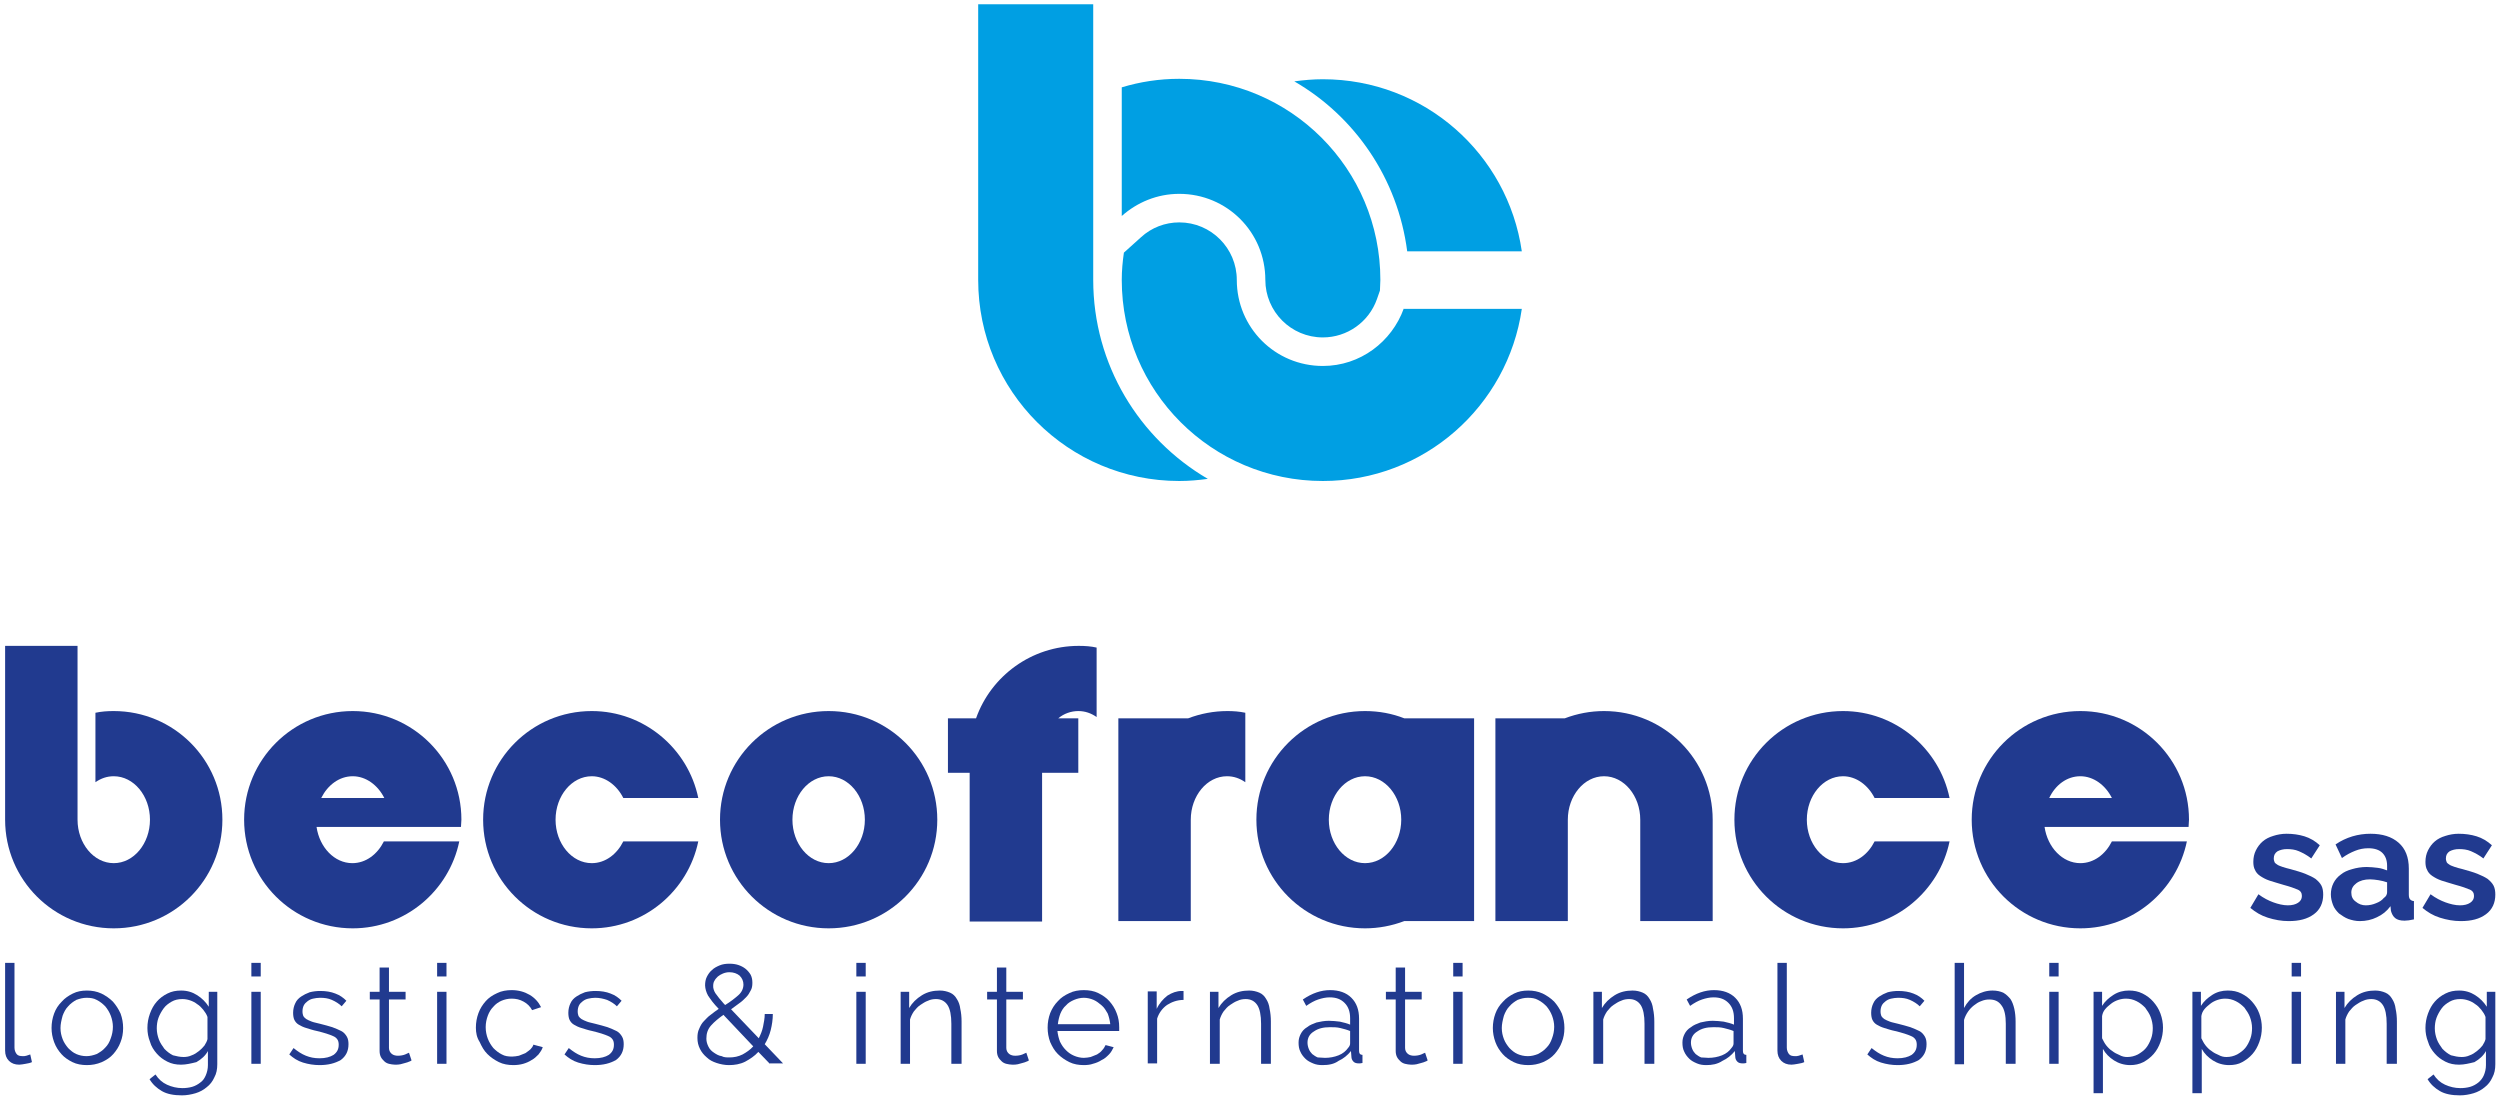
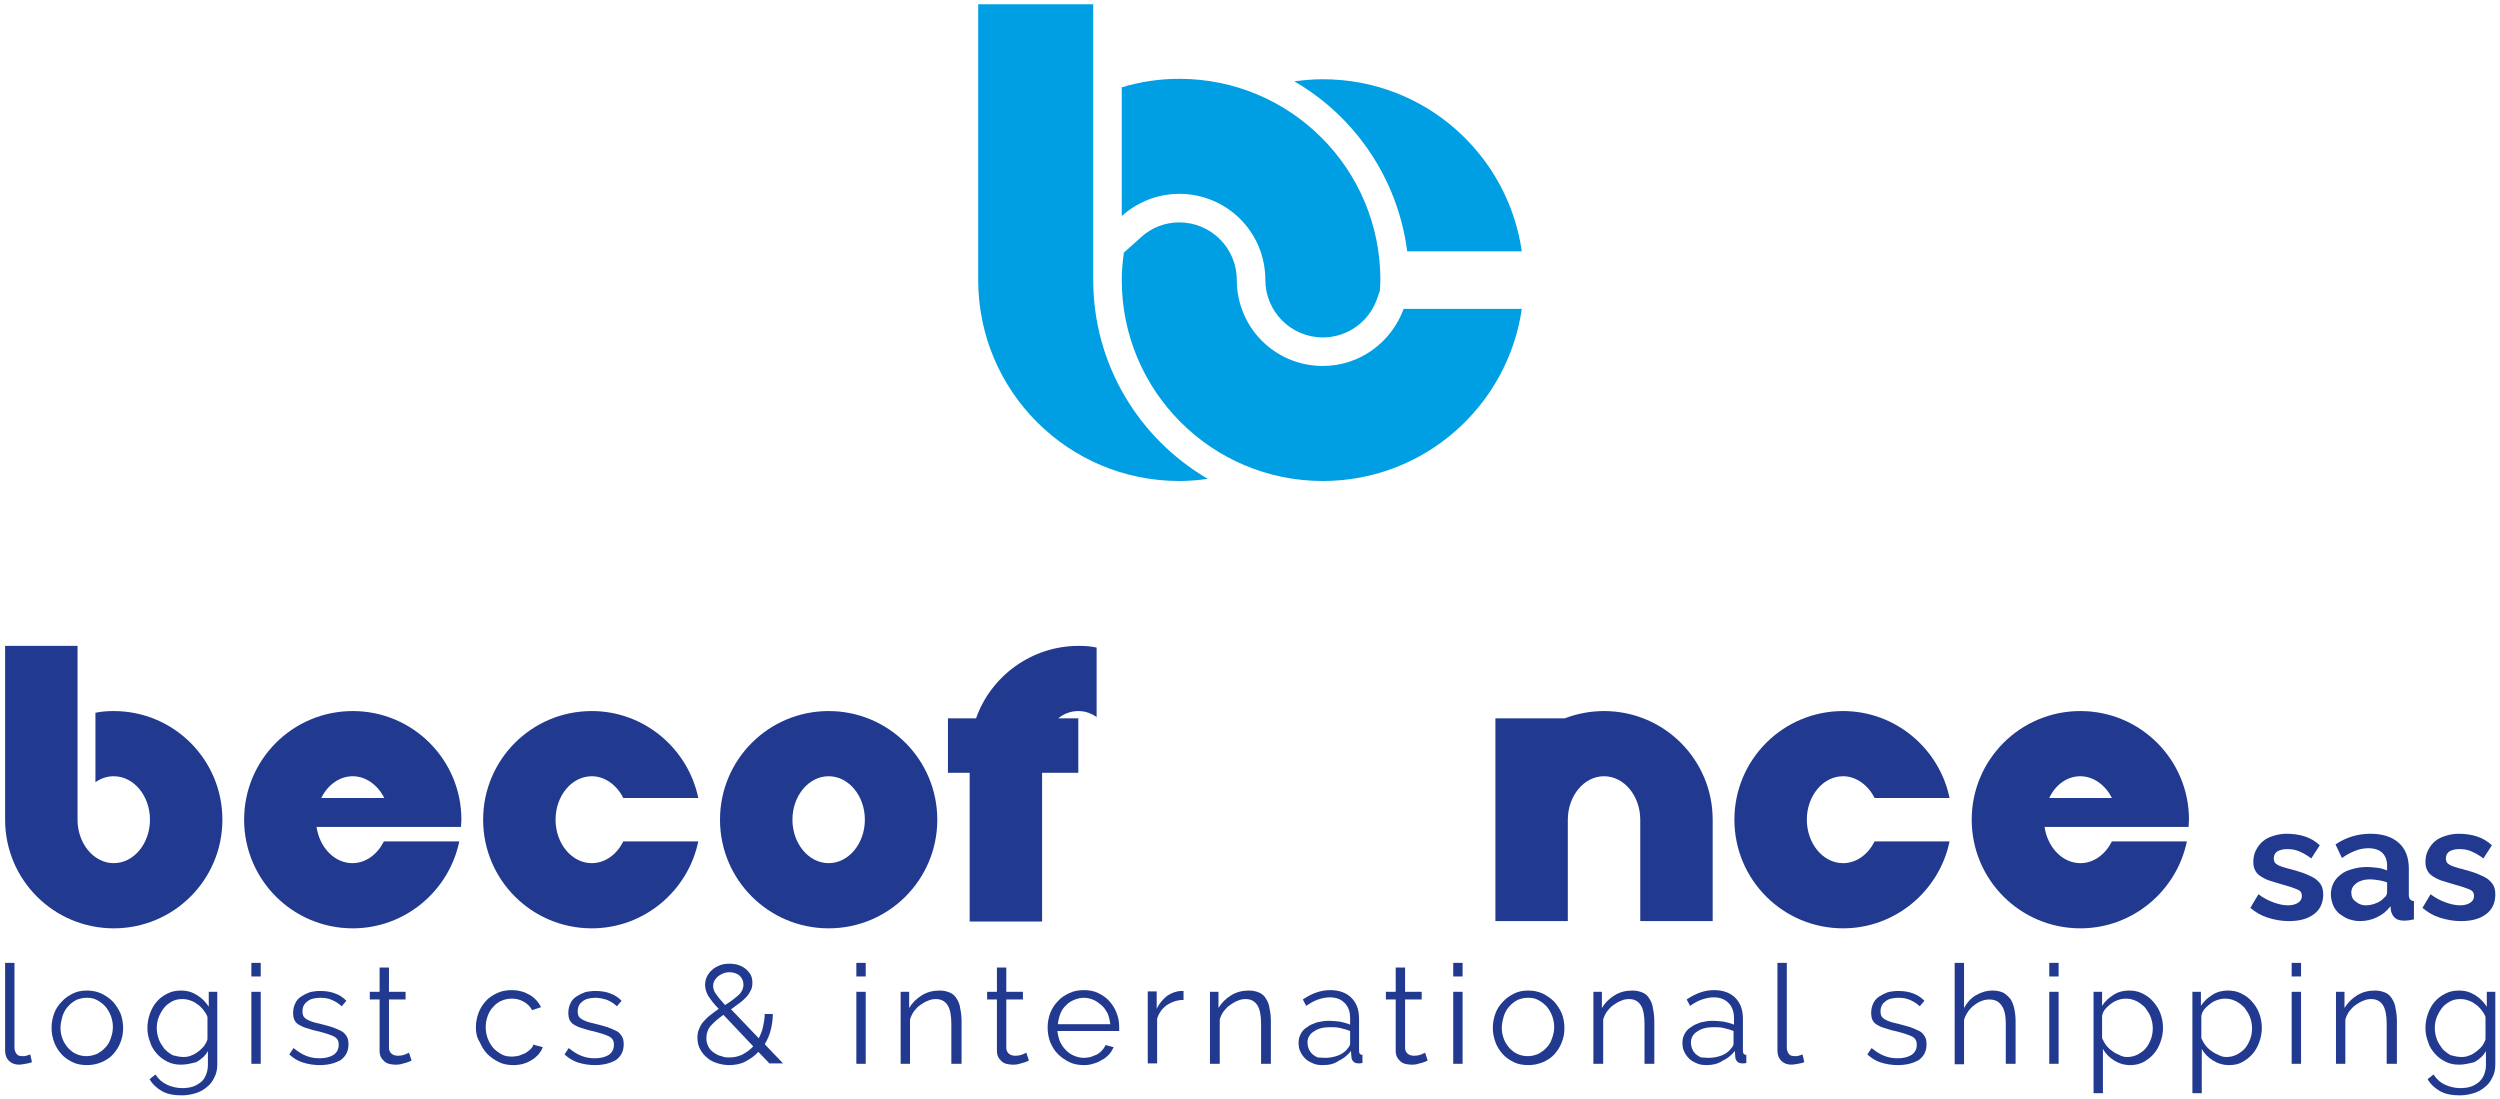
<svg xmlns="http://www.w3.org/2000/svg" version="1.1" id="Livello_1" x="0px" y="0px" viewBox="0 0 586.8 258" style="enable-background:new 0 0 586.8 258;" xml:space="preserve">
  <style type="text/css">
	.st0{fill:#213A8F;}
	.st1{fill:#009FE3;}
</style>
  <g>
    <g>
      <g>
        <path class="st0" d="M513.7,194.1c0-0.6,0.1-1.1,0.1-1.7c0-14.1-11.4-25.5-25.5-25.5s-25.5,11.4-25.5,25.5     c0,14.1,11.4,25.5,25.5,25.5c12.3,0,22.6-8.8,25-20.4h-17.6c-1.5,3-4.2,5.1-7.4,5.1c-4.2,0-7.7-3.7-8.4-8.5H513.7z M488.3,182.2     c3.1,0,5.9,2.1,7.4,5.1h-14.7C482.4,184.3,485.1,182.2,488.3,182.2z" />
        <path class="st0" d="M194.5,166.9c-14.1,0-25.5,11.4-25.5,25.5c0,14.1,11.4,25.5,25.5,25.5c14.1,0,25.5-11.4,25.5-25.5     C220,178.3,208.6,166.9,194.5,166.9z M194.5,202.6c-4.7,0-8.5-4.6-8.5-10.2c0-5.6,3.8-10.2,8.5-10.2c4.7,0,8.5,4.6,8.5,10.2     C203,198,199.2,202.6,194.5,202.6z" />
        <path class="st0" d="M146.3,197.5c-1.5,3-4.2,5.1-7.4,5.1c-4.7,0-8.5-4.6-8.5-10.2s3.8-10.2,8.5-10.2c3.1,0,5.9,2.1,7.4,5.1h17.6     c-2.4-11.6-12.7-20.4-25-20.4c-14.1,0-25.5,11.4-25.5,25.5c0,14.1,11.4,25.5,25.5,25.5c12.3,0,22.6-8.8,25-20.4H146.3z" />
        <path class="st0" d="M440,197.5c-1.5,3-4.2,5.1-7.4,5.1c-4.7,0-8.5-4.6-8.5-10.2s3.8-10.2,8.5-10.2c3.1,0,5.9,2.1,7.4,5.1h17.6     c-2.4-11.6-12.7-20.4-25-20.4c-14.1,0-25.5,11.4-25.5,25.5c0,14.1,11.4,25.5,25.5,25.5c12.3,0,22.6-8.8,25-20.4H440z" />
        <path class="st0" d="M26.7,166.9c-1.5,0-2.9,0.1-4.3,0.4v16.3c1.3-0.9,2.7-1.4,4.3-1.4c4.7,0,8.5,4.6,8.5,10.2     s-3.8,10.2-8.5,10.2c-4.7,0-8.5-4.6-8.5-10.2v-24v-16.8h-17v40.8c0,14.1,11.4,25.5,25.5,25.5c14.1,0,25.5-11.4,25.5-25.5     C52.2,178.3,40.8,166.9,26.7,166.9z" />
        <path class="st0" d="M108.2,194.1c0-0.6,0.1-1.1,0.1-1.7c0-14.1-11.4-25.5-25.5-25.5s-25.5,11.4-25.5,25.5     c0,14.1,11.4,25.5,25.5,25.5c12.3,0,22.6-8.8,25-20.4H90.1c-1.5,3-4.2,5.1-7.4,5.1c-4.2,0-7.7-3.7-8.4-8.5H108.2z M82.8,182.2     c3.1,0,5.9,2.1,7.4,5.1H75.4C76.9,184.3,79.6,182.2,82.8,182.2z" />
        <path class="st0" d="M253.2,151.6c-11.1,0-20.6,7.1-24.1,17h-6.6v12.8h5.1v34.9h17v-34.9h8.5v-12.8h-4.7c1.3-1.1,3-1.7,4.7-1.7     c1.6,0,3,0.5,4.3,1.4V152C256.1,151.7,254.7,151.6,253.2,151.6z" />
-         <path class="st0" d="M288.1,166.9c-3.2,0-6.3,0.6-9.2,1.7h-16.4v47.6h17l0,0v-23.8c0-5.6,3.8-10.2,8.5-10.2c1.6,0,3,0.5,4.3,1.4     v-16.3C290.9,167,289.5,166.9,288.1,166.9z" />
-         <path class="st0" d="M329.6,168.6c-2.8-1.1-5.9-1.7-9.2-1.7c-14.1,0-25.5,11.4-25.5,25.5c0,14.1,11.4,25.5,25.5,25.5     c3.2,0,6.3-0.6,9.2-1.7h16.4v-47.6H329.6z M320.4,202.6c-4.7,0-8.5-4.6-8.5-10.2c0-5.6,3.8-10.2,8.5-10.2c4.7,0,8.5,4.6,8.5,10.2     C328.9,198,325.1,202.6,320.4,202.6z" />
        <path class="st0" d="M376.5,166.9c-3.2,0-6.3,0.6-9.2,1.7H351v47.6h17v-23.8c0-5.6,3.8-10.2,8.5-10.2c4.7,0,8.5,4.6,8.5,10.2     v23.8h0h17v-23.8C402,178.3,390.6,166.9,376.5,166.9z" />
      </g>
    </g>
    <g>
      <path class="st0" d="M537.2,216.2c-1.7,0-3.3-0.3-4.9-0.8c-1.6-0.5-2.9-1.3-4.1-2.3l1.9-3.2c1.2,0.9,2.4,1.5,3.5,1.9    c1.1,0.4,2.3,0.7,3.4,0.7c1,0,1.8-0.2,2.4-0.6c0.6-0.4,0.9-0.9,0.9-1.6c0-0.7-0.3-1.2-1-1.5c-0.7-0.3-1.8-0.7-3.3-1.1    c-1.3-0.4-2.4-0.7-3.3-1c-0.9-0.3-1.6-0.7-2.2-1.1c-0.6-0.4-1-0.9-1.2-1.4c-0.3-0.5-0.4-1.2-0.4-1.9c0-1,0.2-1.9,0.6-2.7    c0.4-0.8,0.9-1.5,1.6-2.1c0.7-0.6,1.5-1,2.5-1.3c0.9-0.3,2-0.5,3.1-0.5c1.5,0,2.9,0.2,4.2,0.6c1.3,0.4,2.5,1.1,3.6,2.1l-2,3.1    c-1-0.8-2-1.3-2.9-1.7c-0.9-0.4-1.9-0.5-2.8-0.5c-0.9,0-1.6,0.2-2.2,0.5c-0.6,0.4-0.9,0.9-0.9,1.7c0,0.4,0.1,0.6,0.2,0.9    c0.1,0.2,0.4,0.4,0.7,0.6s0.7,0.3,1.2,0.5s1.1,0.3,1.8,0.5c1.4,0.4,2.5,0.7,3.5,1.1c1,0.4,1.8,0.8,2.4,1.2c0.6,0.5,1.1,1,1.4,1.6    c0.3,0.6,0.4,1.3,0.4,2.1c0,1.9-0.7,3.5-2.2,4.6S539.7,216.2,537.2,216.2z" />
      <path class="st0" d="M553.9,216.2c-1,0-1.8-0.2-2.7-0.5c-0.8-0.3-1.5-0.8-2.2-1.3c-0.6-0.6-1.1-1.2-1.4-2    c-0.3-0.8-0.5-1.6-0.5-2.5c0-0.9,0.2-1.8,0.6-2.6c0.4-0.8,1-1.5,1.7-2c0.7-0.6,1.6-1,2.7-1.3c1-0.3,2.2-0.5,3.4-0.5    c0.9,0,1.7,0.1,2.6,0.2s1.6,0.4,2.2,0.6v-1.1c0-1.3-0.4-2.3-1.1-3c-0.7-0.7-1.8-1.1-3.3-1.1c-1.1,0-2.1,0.2-3.1,0.6    c-1,0.4-2,0.9-3.1,1.7l-1.5-3.2c2.5-1.7,5.3-2.5,8.2-2.5c2.8,0,5,0.7,6.6,2.1s2.4,3.4,2.4,6.1v6.1c0,0.5,0.1,0.9,0.3,1.1    c0.2,0.2,0.5,0.4,0.9,0.4v4.3c-0.9,0.2-1.6,0.3-2.2,0.3c-1,0-1.7-0.2-2.2-0.6c-0.5-0.4-0.8-1-1-1.7l-0.1-1.1    c-0.9,1.2-1.9,2-3.2,2.6C556.7,215.9,555.3,216.2,553.9,216.2z M555.3,212.5c0.9,0,1.7-0.2,2.4-0.5c0.8-0.3,1.4-0.7,1.8-1.2    c0.6-0.4,0.8-0.9,0.8-1.4v-2.3c-0.6-0.2-1.3-0.4-2-0.5c-0.7-0.1-1.4-0.2-2-0.2c-1.3,0-2.4,0.3-3.2,0.9c-0.8,0.6-1.2,1.3-1.2,2.2    c0,0.9,0.3,1.6,1,2.1C553.6,212.2,554.4,212.5,555.3,212.5z" />
      <path class="st0" d="M577.6,216.2c-1.7,0-3.3-0.3-4.9-0.8c-1.6-0.5-2.9-1.3-4.1-2.3l1.9-3.2c1.2,0.9,2.4,1.5,3.5,1.9    c1.1,0.4,2.3,0.7,3.4,0.7c1,0,1.8-0.2,2.4-0.6c0.6-0.4,0.9-0.9,0.9-1.6c0-0.7-0.3-1.2-1-1.5c-0.7-0.3-1.8-0.7-3.3-1.1    c-1.3-0.4-2.4-0.7-3.3-1c-0.9-0.3-1.6-0.7-2.2-1.1c-0.6-0.4-1-0.9-1.2-1.4c-0.3-0.5-0.4-1.2-0.4-1.9c0-1,0.2-1.9,0.6-2.7    c0.4-0.8,0.9-1.5,1.6-2.1c0.7-0.6,1.5-1,2.5-1.3c0.9-0.3,2-0.5,3.1-0.5c1.5,0,2.9,0.2,4.2,0.6c1.3,0.4,2.5,1.1,3.6,2.1l-2,3.1    c-1-0.8-2-1.3-2.9-1.7c-0.9-0.4-1.9-0.5-2.8-0.5c-0.9,0-1.6,0.2-2.2,0.5c-0.6,0.4-0.9,0.9-0.9,1.7c0,0.4,0.1,0.6,0.2,0.9    c0.1,0.2,0.4,0.4,0.7,0.6s0.7,0.3,1.2,0.5s1.1,0.3,1.8,0.5c1.4,0.4,2.5,0.7,3.5,1.1c1,0.4,1.8,0.8,2.4,1.2c0.6,0.5,1.1,1,1.4,1.6    c0.3,0.6,0.4,1.3,0.4,2.1c0,1.9-0.7,3.5-2.2,4.6S580.1,216.2,577.6,216.2z" />
    </g>
  </g>
  <g>
    <path class="st0" d="M1.2,226h2.2v19.9c0,0.6,0.2,1.1,0.5,1.5c0.3,0.4,0.8,0.5,1.5,0.5c0.2,0,0.5,0,0.8-0.1   c0.3-0.1,0.6-0.2,0.9-0.3l0.4,1.8c-0.4,0.2-0.9,0.3-1.5,0.4c-0.6,0.1-1.1,0.2-1.5,0.2c-1,0-1.8-0.3-2.4-0.9   c-0.6-0.6-0.9-1.4-0.9-2.4V226z" />
    <path class="st0" d="M20.4,250c-1.2,0-2.4-0.2-3.4-0.7c-1-0.5-1.9-1.1-2.6-1.9c-0.7-0.8-1.3-1.7-1.7-2.8c-0.4-1.1-0.6-2.2-0.6-3.3   c0-1.2,0.2-2.3,0.6-3.4c0.4-1.1,1-2,1.8-2.8c0.7-0.8,1.6-1.4,2.6-1.9c1-0.5,2.1-0.7,3.3-0.7c1.2,0,2.3,0.2,3.4,0.7   c1,0.5,1.9,1.1,2.7,1.9c0.7,0.8,1.3,1.7,1.8,2.8c0.4,1.1,0.6,2.2,0.6,3.4c0,1.2-0.2,2.3-0.6,3.3c-0.4,1.1-1,2-1.7,2.8   c-0.7,0.8-1.6,1.4-2.7,1.9C22.7,249.8,21.6,250,20.4,250z M14.2,241.3c0,1,0.2,1.8,0.5,2.6c0.3,0.8,0.8,1.5,1.3,2.1   c0.6,0.6,1.2,1.1,1.9,1.4c0.7,0.3,1.5,0.5,2.4,0.5c0.8,0,1.6-0.2,2.4-0.5c0.7-0.4,1.4-0.8,2-1.5c0.6-0.6,1-1.3,1.3-2.2   c0.3-0.8,0.5-1.7,0.5-2.7c0-0.9-0.2-1.8-0.5-2.6c-0.3-0.8-0.8-1.6-1.3-2.2c-0.6-0.6-1.2-1.1-2-1.5c-0.7-0.4-1.5-0.5-2.4-0.5   c-0.8,0-1.6,0.2-2.4,0.5c-0.7,0.4-1.4,0.9-1.9,1.5c-0.6,0.6-1,1.4-1.3,2.2C14.4,239.5,14.2,240.4,14.2,241.3z" />
    <path class="st0" d="M42.5,249.9c-1.2,0-2.2-0.2-3.2-0.7s-1.8-1.1-2.5-1.9c-0.7-0.8-1.3-1.7-1.6-2.8c-0.4-1-0.6-2.1-0.6-3.2   c0-1.2,0.2-2.3,0.6-3.4c0.4-1.1,0.9-2,1.6-2.8c0.7-0.8,1.5-1.4,2.5-1.9c1-0.5,2-0.7,3.2-0.7c1.5,0,2.7,0.4,3.8,1.1   c1.1,0.7,2,1.6,2.7,2.7v-3.5h2v17c0,1.2-0.2,2.2-0.7,3.1c-0.4,0.9-1,1.7-1.8,2.3c-0.7,0.6-1.6,1.1-2.6,1.4c-1,0.3-2.1,0.5-3.2,0.5   c-1.9,0-3.5-0.3-4.7-1c-1.2-0.7-2.2-1.6-2.9-2.8l1.4-1.1c0.7,1.1,1.6,1.9,2.7,2.4c1.1,0.5,2.3,0.8,3.6,0.8c0.8,0,1.6-0.1,2.3-0.3   c0.7-0.2,1.4-0.6,1.9-1c0.6-0.4,1-1,1.3-1.7c0.3-0.7,0.5-1.5,0.5-2.4v-3.3c-0.6,1.1-1.5,1.9-2.7,2.6   C44.9,249.6,43.7,249.9,42.5,249.9z M43.1,248.1c0.6,0,1.3-0.1,1.9-0.4c0.6-0.2,1.2-0.6,1.7-1c0.5-0.4,0.9-0.8,1.3-1.3   c0.3-0.5,0.6-1,0.7-1.5v-5.2c-0.2-0.6-0.6-1.2-1-1.7c-0.4-0.5-0.9-1-1.4-1.3c-0.5-0.4-1.1-0.7-1.7-0.9c-0.6-0.2-1.2-0.3-1.8-0.3   c-1,0-1.8,0.2-2.5,0.6c-0.7,0.4-1.4,0.9-1.9,1.6c-0.5,0.7-0.9,1.4-1.2,2.2c-0.3,0.8-0.4,1.7-0.4,2.5c0,0.9,0.2,1.8,0.5,2.6   c0.3,0.8,0.8,1.5,1.3,2.2c0.6,0.6,1.2,1.1,2,1.5C41.4,247.9,42.2,248.1,43.1,248.1z" />
    <path class="st0" d="M59,229.2V226h2.2v3.2H59z M59,249.7v-16.9h2.2v16.9H59z" />
    <path class="st0" d="M75,250c-1.3,0-2.6-0.2-3.9-0.6c-1.3-0.4-2.3-1.1-3.2-1.9l1-1.5c1,0.8,1.9,1.4,2.9,1.8c1,0.4,2,0.6,3.2,0.6   c1.4,0,2.5-0.3,3.3-0.8c0.8-0.6,1.2-1.3,1.2-2.4c0-0.5-0.1-0.9-0.3-1.2c-0.2-0.3-0.5-0.6-1-0.8c-0.4-0.2-1-0.4-1.6-0.6   c-0.6-0.2-1.4-0.4-2.2-0.6c-1-0.2-1.8-0.5-2.5-0.7c-0.7-0.2-1.3-0.5-1.8-0.8c-0.5-0.3-0.8-0.7-1-1.1c-0.2-0.4-0.3-1-0.3-1.7   c0-0.8,0.2-1.6,0.5-2.2c0.3-0.7,0.8-1.2,1.4-1.6c0.6-0.4,1.2-0.7,2-1c0.8-0.2,1.6-0.3,2.5-0.3c1.3,0,2.5,0.2,3.5,0.6   c1.1,0.4,1.9,1,2.6,1.7l-1.1,1.3c-0.6-0.6-1.4-1.1-2.3-1.5s-1.8-0.5-2.8-0.5c-0.6,0-1.1,0.1-1.6,0.2c-0.5,0.1-0.9,0.3-1.3,0.6   c-0.4,0.3-0.7,0.6-0.9,1c-0.2,0.4-0.3,0.9-0.3,1.4c0,0.5,0.1,0.8,0.2,1.1c0.2,0.3,0.4,0.5,0.7,0.7c0.3,0.2,0.8,0.4,1.3,0.6   c0.5,0.2,1.2,0.3,1.9,0.5c1.1,0.3,2,0.5,2.9,0.8c0.8,0.3,1.5,0.6,2.1,0.9c0.6,0.3,1,0.8,1.3,1.3c0.3,0.5,0.4,1.1,0.4,1.8   c0,1.6-0.6,2.8-1.8,3.7C78.6,249.6,77,250,75,250z" />
    <path class="st0" d="M96.6,248.9c-0.1,0.1-0.3,0.2-0.6,0.3c-0.2,0.1-0.5,0.2-0.9,0.3c-0.3,0.1-0.7,0.2-1.1,0.3   c-0.4,0.1-0.8,0.1-1.3,0.1c-0.5,0-0.9-0.1-1.4-0.2c-0.4-0.1-0.8-0.3-1.1-0.6c-0.3-0.3-0.6-0.6-0.8-1c-0.2-0.4-0.3-0.9-0.3-1.4   v-12.1h-2.3v-1.8h2.3v-5.7h2.2v5.7h3.9v1.8h-3.9V246c0,0.6,0.3,1.1,0.7,1.4c0.4,0.3,0.9,0.4,1.4,0.4c0.6,0,1.2-0.1,1.7-0.3   c0.5-0.2,0.8-0.4,0.9-0.4L96.6,248.9z" />
-     <path class="st0" d="M102.6,229.2V226h2.2v3.2H102.6z M102.6,249.7v-16.9h2.2v16.9H102.6z" />
    <path class="st0" d="M111.7,241.2c0-1.2,0.2-2.3,0.6-3.4c0.4-1.1,1-2,1.7-2.8c0.7-0.8,1.6-1.4,2.7-1.9c1-0.5,2.2-0.7,3.4-0.7   c1.6,0,3,0.4,4.2,1.1c1.2,0.7,2.1,1.7,2.7,2.9l-2.1,0.7c-0.5-0.9-1.1-1.5-2-2c-0.9-0.5-1.8-0.7-2.8-0.7c-0.9,0-1.7,0.2-2.4,0.5   c-0.7,0.3-1.4,0.8-1.9,1.4c-0.6,0.6-1,1.3-1.3,2.1c-0.3,0.8-0.5,1.7-0.5,2.7c0,1,0.2,1.9,0.5,2.7c0.3,0.8,0.8,1.6,1.3,2.2   c0.6,0.6,1.2,1.1,2,1.5c0.7,0.4,1.5,0.5,2.4,0.5c0.5,0,1.1-0.1,1.6-0.2c0.5-0.2,1-0.4,1.5-0.6c0.5-0.3,0.8-0.6,1.2-0.9   c0.3-0.3,0.6-0.7,0.7-1.1l2.2,0.6c-0.2,0.6-0.6,1.2-1,1.7c-0.5,0.5-1,1-1.6,1.3c-0.6,0.4-1.3,0.7-2,0.9c-0.7,0.2-1.5,0.3-2.3,0.3   c-1.2,0-2.4-0.2-3.4-0.7c-1-0.5-1.9-1.1-2.7-1.9s-1.3-1.7-1.8-2.8C111.9,243.5,111.7,242.4,111.7,241.2z" />
    <path class="st0" d="M139.6,250c-1.3,0-2.6-0.2-3.9-0.6c-1.3-0.4-2.3-1.1-3.2-1.9l1-1.5c1,0.8,1.9,1.4,2.9,1.8c1,0.4,2,0.6,3.2,0.6   c1.4,0,2.5-0.3,3.3-0.8c0.8-0.6,1.2-1.3,1.2-2.4c0-0.5-0.1-0.9-0.3-1.2c-0.2-0.3-0.5-0.6-1-0.8c-0.4-0.2-1-0.4-1.6-0.6   s-1.4-0.4-2.2-0.6c-1-0.2-1.8-0.5-2.5-0.7c-0.7-0.2-1.3-0.5-1.8-0.8c-0.5-0.3-0.8-0.7-1-1.1c-0.2-0.4-0.3-1-0.3-1.7   c0-0.8,0.2-1.6,0.5-2.2c0.3-0.7,0.8-1.2,1.4-1.6c0.6-0.4,1.2-0.7,2-1c0.8-0.2,1.6-0.3,2.5-0.3c1.3,0,2.5,0.2,3.5,0.6   c1.1,0.4,1.9,1,2.6,1.7l-1.1,1.3c-0.6-0.6-1.4-1.1-2.3-1.5c-0.9-0.3-1.8-0.5-2.8-0.5c-0.6,0-1.1,0.1-1.6,0.2   c-0.5,0.1-0.9,0.3-1.3,0.6s-0.7,0.6-0.9,1c-0.2,0.4-0.3,0.9-0.3,1.4c0,0.5,0.1,0.8,0.2,1.1c0.2,0.3,0.4,0.5,0.7,0.7   c0.3,0.2,0.8,0.4,1.3,0.6c0.5,0.2,1.2,0.3,1.9,0.5c1.1,0.3,2,0.5,2.9,0.8c0.8,0.3,1.5,0.6,2.1,0.9c0.6,0.3,1,0.8,1.3,1.3   c0.3,0.5,0.4,1.1,0.4,1.8c0,1.6-0.6,2.8-1.8,3.7C143.2,249.6,141.6,250,139.6,250z" />
    <path class="st0" d="M180.7,249.7l-2.7-2.8c-0.9,1-2,1.7-3.1,2.3c-1.2,0.6-2.5,0.8-3.8,0.8c-1,0-2-0.2-2.9-0.5   c-0.9-0.3-1.7-0.7-2.3-1.3c-0.7-0.6-1.2-1.2-1.6-2c-0.4-0.8-0.6-1.6-0.6-2.6c0-0.8,0.1-1.5,0.4-2.1c0.3-0.7,0.6-1.3,1.1-1.8   s1-1.1,1.6-1.5c0.6-0.5,1.2-0.9,1.9-1.4c-0.6-0.6-1.1-1.2-1.5-1.7c-0.4-0.5-0.7-1-1-1.4c-0.2-0.4-0.4-0.8-0.5-1.2   c-0.1-0.4-0.2-0.8-0.2-1.2c0-0.7,0.1-1.4,0.4-2c0.3-0.6,0.7-1.2,1.2-1.6c0.5-0.5,1.1-0.8,1.8-1.1c0.7-0.3,1.5-0.4,2.3-0.4   c0.8,0,1.5,0.1,2.1,0.3c0.6,0.2,1.2,0.5,1.7,0.9c0.5,0.4,0.9,0.9,1.2,1.4c0.3,0.6,0.4,1.2,0.4,1.9c0,0.7-0.1,1.3-0.4,1.8   c-0.3,0.6-0.6,1.1-1.1,1.6c-0.5,0.5-1,1-1.6,1.4c-0.6,0.5-1.3,0.9-1.9,1.4l6.5,6.8c0.4-0.8,0.8-1.7,1-2.7c0.2-1,0.4-2,0.4-3h1.9   c0,1.3-0.2,2.6-0.5,3.8c-0.3,1.2-0.8,2.3-1.4,3.3l4.3,4.5H180.7z M171.2,248.2c1.1,0,2.1-0.2,3.1-0.7c0.9-0.5,1.8-1.1,2.5-1.9   l-7-7.4c-1.1,0.8-2.1,1.6-2.9,2.5c-0.8,0.9-1.1,1.9-1.1,3.1c0,0.7,0.2,1.3,0.5,1.9c0.3,0.6,0.7,1,1.3,1.4s1.1,0.7,1.8,0.8   C169.9,248.2,170.6,248.2,171.2,248.2z M167.4,231.4c0,0.3,0,0.5,0.1,0.8c0.1,0.3,0.2,0.6,0.4,0.9c0.2,0.3,0.5,0.7,0.9,1.2   c0.4,0.4,0.8,1,1.4,1.6c1.3-0.8,2.3-1.6,3.1-2.3c0.8-0.7,1.2-1.6,1.2-2.5c0-0.8-0.3-1.5-0.9-2.1c-0.6-0.5-1.4-0.8-2.4-0.8   c-0.5,0-1,0.1-1.5,0.3c-0.5,0.2-0.8,0.4-1.2,0.7c-0.3,0.3-0.6,0.6-0.8,1C167.5,230.5,167.4,230.9,167.4,231.4z" />
    <path class="st0" d="M201,229.2V226h2.2v3.2H201z M201,249.7v-16.9h2.2v16.9H201z" />
    <path class="st0" d="M225.5,249.7h-2.2v-9.4c0-2-0.3-3.5-0.9-4.4c-0.6-0.9-1.5-1.4-2.7-1.4c-0.6,0-1.3,0.1-1.9,0.4   c-0.6,0.2-1.2,0.6-1.8,1c-0.6,0.4-1,0.9-1.5,1.5c-0.4,0.6-0.7,1.2-0.9,1.9v10.4h-2.2v-16.9h2v3.8c0.7-1.2,1.7-2.2,3-3   c1.3-0.8,2.7-1.1,4.2-1.1c0.9,0,1.7,0.2,2.4,0.5s1.2,0.8,1.6,1.5c0.4,0.6,0.7,1.4,0.8,2.3c0.2,0.9,0.3,1.9,0.3,3V249.7z" />
    <path class="st0" d="M241.5,248.9c-0.1,0.1-0.3,0.2-0.6,0.3c-0.2,0.1-0.5,0.2-0.9,0.3c-0.3,0.1-0.7,0.2-1.1,0.3   c-0.4,0.1-0.8,0.1-1.3,0.1c-0.5,0-0.9-0.1-1.4-0.2c-0.4-0.1-0.8-0.3-1.1-0.6c-0.3-0.3-0.6-0.6-0.8-1c-0.2-0.4-0.3-0.9-0.3-1.4   v-12.1h-2.3v-1.8h2.3v-5.7h2.2v5.7h3.9v1.8h-3.9V246c0,0.6,0.3,1.1,0.7,1.4c0.4,0.3,0.9,0.4,1.4,0.4c0.6,0,1.2-0.1,1.7-0.3   c0.5-0.2,0.8-0.4,0.9-0.4L241.5,248.9z" />
    <path class="st0" d="M254.4,250c-1.2,0-2.4-0.2-3.4-0.7c-1-0.5-1.9-1.1-2.7-1.9c-0.8-0.8-1.3-1.7-1.8-2.8c-0.4-1.1-0.6-2.2-0.6-3.4   c0-1.2,0.2-2.3,0.6-3.4c0.4-1,1-2,1.8-2.8c0.7-0.8,1.6-1.4,2.7-1.9c1-0.5,2.2-0.7,3.4-0.7c1.2,0,2.4,0.2,3.4,0.7   c1,0.5,1.9,1.1,2.6,1.9c0.7,0.8,1.3,1.7,1.7,2.8c0.4,1,0.6,2.1,0.6,3.3c0,0.2,0,0.3,0,0.5c0,0.2,0,0.3,0,0.4h-14.5   c0.1,0.9,0.3,1.7,0.6,2.5c0.4,0.8,0.8,1.4,1.4,2c0.6,0.6,1.2,1,1.9,1.3c0.7,0.3,1.5,0.5,2.3,0.5c0.5,0,1.1-0.1,1.6-0.2   c0.5-0.2,1-0.4,1.5-0.6c0.5-0.3,0.9-0.6,1.2-1c0.4-0.4,0.6-0.8,0.8-1.2l1.9,0.5c-0.3,0.6-0.6,1.2-1.1,1.7c-0.5,0.5-1,1-1.7,1.3   c-0.6,0.4-1.3,0.7-2.1,0.9C256,249.9,255.2,250,254.4,250z M260.6,240.4c-0.1-0.9-0.3-1.7-0.6-2.5c-0.4-0.7-0.8-1.4-1.4-1.9   c-0.6-0.5-1.2-1-1.9-1.3c-0.7-0.3-1.5-0.5-2.3-0.5c-0.8,0-1.6,0.2-2.3,0.5c-0.7,0.3-1.4,0.7-1.9,1.3c-0.6,0.5-1,1.2-1.3,1.9   c-0.3,0.8-0.5,1.6-0.6,2.5H260.6z" />
    <path class="st0" d="M277.8,234.7c-1.5,0-2.8,0.5-3.9,1.2c-1.1,0.8-1.9,1.9-2.3,3.2v10.5h-2.2v-16.9h2.1v4.1   c0.6-1.3,1.5-2.3,2.5-3.1c1.1-0.7,2.2-1.1,3.4-1.1c0.2,0,0.3,0,0.4,0V234.7z" />
    <path class="st0" d="M298.2,249.7H296v-9.4c0-2-0.3-3.5-0.9-4.4c-0.6-0.9-1.5-1.4-2.7-1.4c-0.6,0-1.3,0.1-1.9,0.4   c-0.6,0.2-1.2,0.6-1.8,1c-0.6,0.4-1,0.9-1.5,1.5c-0.4,0.6-0.7,1.2-0.9,1.9v10.4H284v-16.9h2v3.8c0.7-1.2,1.7-2.2,3-3   c1.3-0.8,2.7-1.1,4.2-1.1c0.9,0,1.7,0.2,2.4,0.5s1.2,0.8,1.6,1.5c0.4,0.6,0.7,1.4,0.8,2.3c0.2,0.9,0.3,1.9,0.3,3V249.7z" />
    <path class="st0" d="M310.4,250c-0.8,0-1.5-0.1-2.2-0.4c-0.7-0.3-1.3-0.6-1.8-1.1c-0.5-0.5-0.9-1-1.2-1.7c-0.3-0.6-0.4-1.3-0.4-2.1   s0.2-1.4,0.5-2c0.3-0.6,0.8-1.2,1.5-1.6c0.6-0.5,1.4-0.8,2.2-1.1c0.9-0.2,1.8-0.4,2.9-0.4c0.9,0,1.7,0.1,2.6,0.2   c0.9,0.2,1.7,0.4,2.4,0.7V239c0-1.5-0.4-2.7-1.3-3.6s-2-1.3-3.5-1.3c-0.9,0-1.8,0.2-2.7,0.5s-1.8,0.8-2.8,1.5l-0.8-1.5   c2.2-1.5,4.3-2.2,6.4-2.2c2.1,0,3.8,0.6,5,1.8s1.8,2.8,1.8,4.9v7.6c0,0.6,0.3,0.9,0.8,0.9v1.9c-0.4,0.1-0.6,0.1-0.8,0.1   c-0.6,0-1-0.1-1.3-0.4c-0.3-0.3-0.5-0.7-0.5-1.2l-0.1-1.3c-0.8,1-1.8,1.8-2.9,2.3C313.1,249.8,311.8,250,310.4,250z M311,248.3   c1.1,0,2.2-0.2,3.2-0.6c1-0.4,1.7-1,2.2-1.7c0.2-0.2,0.3-0.4,0.4-0.6c0.1-0.2,0.1-0.4,0.1-0.6v-2.8c-0.7-0.3-1.5-0.5-2.3-0.7   c-0.8-0.2-1.6-0.2-2.4-0.2c-1.6,0-2.8,0.3-3.8,1c-1,0.6-1.5,1.5-1.5,2.6c0,0.5,0.1,1,0.3,1.5c0.2,0.5,0.5,0.9,0.8,1.2   c0.4,0.3,0.8,0.6,1.3,0.8C309.9,248.2,310.4,248.3,311,248.3z" />
    <path class="st0" d="M335.1,248.9c-0.1,0.1-0.3,0.2-0.6,0.3c-0.2,0.1-0.5,0.2-0.9,0.3c-0.3,0.1-0.7,0.2-1.1,0.3   c-0.4,0.1-0.8,0.1-1.3,0.1c-0.5,0-0.9-0.1-1.4-0.2c-0.4-0.1-0.8-0.3-1.1-0.6c-0.3-0.3-0.6-0.6-0.8-1c-0.2-0.4-0.3-0.9-0.3-1.4   v-12.1h-2.3v-1.8h2.3v-5.7h2.2v5.7h3.9v1.8h-3.9V246c0,0.6,0.3,1.1,0.7,1.4c0.4,0.3,0.9,0.4,1.4,0.4c0.6,0,1.2-0.1,1.7-0.3   c0.5-0.2,0.8-0.4,0.9-0.4L335.1,248.9z" />
    <path class="st0" d="M341.1,229.2V226h2.2v3.2H341.1z M341.1,249.7v-16.9h2.2v16.9H341.1z" />
    <path class="st0" d="M358.7,250c-1.2,0-2.4-0.2-3.4-0.7c-1-0.5-1.9-1.1-2.6-1.9c-0.7-0.8-1.3-1.7-1.7-2.8c-0.4-1.1-0.6-2.2-0.6-3.3   c0-1.2,0.2-2.3,0.6-3.4c0.4-1.1,1-2,1.8-2.8c0.7-0.8,1.6-1.4,2.6-1.9c1-0.5,2.1-0.7,3.3-0.7s2.3,0.2,3.4,0.7c1,0.5,1.9,1.1,2.7,1.9   c0.7,0.8,1.3,1.7,1.8,2.8c0.4,1.1,0.6,2.2,0.6,3.4c0,1.2-0.2,2.3-0.6,3.3c-0.4,1.1-1,2-1.7,2.8c-0.7,0.8-1.6,1.4-2.7,1.9   C361,249.8,359.9,250,358.7,250z M352.5,241.3c0,1,0.2,1.8,0.5,2.6c0.3,0.8,0.8,1.5,1.3,2.1c0.6,0.6,1.2,1.1,1.9,1.4   c0.7,0.3,1.5,0.5,2.4,0.5s1.6-0.2,2.4-0.5c0.7-0.4,1.4-0.8,2-1.5c0.6-0.6,1-1.3,1.3-2.2c0.3-0.8,0.5-1.7,0.5-2.7   c0-0.9-0.2-1.8-0.5-2.6c-0.3-0.8-0.8-1.6-1.3-2.2c-0.6-0.6-1.2-1.1-2-1.5c-0.7-0.4-1.5-0.5-2.4-0.5s-1.6,0.2-2.4,0.5   c-0.7,0.4-1.4,0.9-1.9,1.5c-0.6,0.6-1,1.4-1.3,2.2C352.7,239.5,352.5,240.4,352.5,241.3z" />
    <path class="st0" d="M388.2,249.7H386v-9.4c0-2-0.3-3.5-0.9-4.4c-0.6-0.9-1.5-1.4-2.7-1.4c-0.6,0-1.3,0.1-1.9,0.4   c-0.6,0.2-1.2,0.6-1.8,1c-0.6,0.4-1,0.9-1.5,1.5c-0.4,0.6-0.7,1.2-0.9,1.9v10.4H374v-16.9h2v3.8c0.7-1.2,1.7-2.2,3-3   c1.3-0.8,2.7-1.1,4.2-1.1c0.9,0,1.7,0.2,2.4,0.5s1.2,0.8,1.6,1.5c0.4,0.6,0.7,1.4,0.8,2.3c0.2,0.9,0.3,1.9,0.3,3V249.7z" />
    <path class="st0" d="M400.5,250c-0.8,0-1.5-0.1-2.2-0.4c-0.7-0.3-1.3-0.6-1.8-1.1c-0.5-0.5-0.9-1-1.2-1.7c-0.3-0.6-0.4-1.3-0.4-2.1   s0.2-1.4,0.5-2c0.3-0.6,0.8-1.2,1.5-1.6c0.6-0.5,1.4-0.8,2.2-1.1c0.9-0.2,1.8-0.4,2.9-0.4c0.9,0,1.7,0.1,2.6,0.2   c0.9,0.2,1.7,0.4,2.4,0.7V239c0-1.5-0.4-2.7-1.3-3.6s-2-1.3-3.5-1.3c-0.9,0-1.8,0.2-2.7,0.5s-1.8,0.8-2.8,1.5l-0.8-1.5   c2.2-1.5,4.3-2.2,6.4-2.2c2.1,0,3.8,0.6,5,1.8c1.2,1.2,1.8,2.8,1.8,4.9v7.6c0,0.6,0.3,0.9,0.8,0.9v1.9c-0.4,0.1-0.6,0.1-0.8,0.1   c-0.6,0-1-0.1-1.3-0.4c-0.3-0.3-0.5-0.7-0.5-1.2l-0.1-1.3c-0.8,1-1.8,1.8-2.9,2.3C403.1,249.8,401.8,250,400.5,250z M401,248.3   c1.1,0,2.2-0.2,3.2-0.6c1-0.4,1.7-1,2.2-1.7c0.2-0.2,0.3-0.4,0.4-0.6c0.1-0.2,0.1-0.4,0.1-0.6v-2.8c-0.7-0.3-1.5-0.5-2.3-0.7   c-0.8-0.2-1.6-0.2-2.4-0.2c-1.6,0-2.8,0.3-3.8,1c-1,0.6-1.5,1.5-1.5,2.6c0,0.5,0.1,1,0.3,1.5c0.2,0.5,0.5,0.9,0.8,1.2   c0.4,0.3,0.8,0.6,1.3,0.8C399.9,248.2,400.4,248.3,401,248.3z" />
    <path class="st0" d="M417.2,226h2.2v19.9c0,0.6,0.2,1.1,0.5,1.5c0.3,0.4,0.8,0.5,1.5,0.5c0.2,0,0.5,0,0.8-0.1   c0.3-0.1,0.6-0.2,0.9-0.3l0.4,1.8c-0.4,0.2-0.9,0.3-1.5,0.4c-0.6,0.1-1.1,0.2-1.5,0.2c-1,0-1.8-0.3-2.4-0.9   c-0.6-0.6-0.9-1.4-0.9-2.4V226z" />
    <path class="st0" d="M445.4,250c-1.3,0-2.6-0.2-3.9-0.6c-1.3-0.4-2.3-1.1-3.2-1.9l1-1.5c1,0.8,1.9,1.4,2.9,1.8c1,0.4,2,0.6,3.2,0.6   c1.4,0,2.5-0.3,3.3-0.8c0.8-0.6,1.2-1.3,1.2-2.4c0-0.5-0.1-0.9-0.3-1.2c-0.2-0.3-0.5-0.6-1-0.8c-0.4-0.2-1-0.4-1.6-0.6   c-0.6-0.2-1.4-0.4-2.2-0.6c-1-0.2-1.8-0.5-2.5-0.7c-0.7-0.2-1.3-0.5-1.8-0.8c-0.5-0.3-0.8-0.7-1-1.1c-0.2-0.4-0.3-1-0.3-1.7   c0-0.8,0.2-1.6,0.5-2.2c0.3-0.7,0.8-1.2,1.4-1.6c0.6-0.4,1.2-0.7,2-1c0.8-0.2,1.6-0.3,2.5-0.3c1.3,0,2.5,0.2,3.5,0.6   c1.1,0.4,1.9,1,2.6,1.7l-1.1,1.3c-0.6-0.6-1.4-1.1-2.3-1.5s-1.8-0.5-2.8-0.5c-0.6,0-1.1,0.1-1.6,0.2c-0.5,0.1-0.9,0.3-1.3,0.6   c-0.4,0.3-0.7,0.6-0.9,1c-0.2,0.4-0.3,0.9-0.3,1.4c0,0.5,0.1,0.8,0.2,1.1c0.2,0.3,0.4,0.5,0.7,0.7c0.3,0.2,0.8,0.4,1.3,0.6   c0.5,0.2,1.2,0.3,1.9,0.5c1.1,0.3,2,0.5,2.9,0.8c0.8,0.3,1.5,0.6,2.1,0.9c0.6,0.3,1,0.8,1.3,1.3c0.3,0.5,0.4,1.1,0.4,1.8   c0,1.6-0.6,2.8-1.8,3.7C449,249.6,447.4,250,445.4,250z" />
    <path class="st0" d="M473,249.7h-2.2v-9.4c0-1.9-0.3-3.4-1-4.3c-0.7-1-1.6-1.4-2.9-1.4c-0.6,0-1.2,0.1-1.9,0.4   c-0.6,0.2-1.2,0.6-1.7,1c-0.5,0.4-1,0.9-1.4,1.5c-0.4,0.6-0.7,1.2-0.9,1.9v10.4h-2.2V226h2.2v10.6c0.7-1.3,1.6-2.3,2.8-3   c1.2-0.7,2.5-1.1,3.9-1.1c1,0,1.8,0.2,2.5,0.5c0.7,0.4,1.2,0.9,1.7,1.5c0.4,0.6,0.7,1.4,0.9,2.3c0.2,0.9,0.3,1.9,0.3,3V249.7z" />
    <path class="st0" d="M481,229.2V226h2.2v3.2H481z M481,249.7v-16.9h2.2v16.9H481z" />
    <path class="st0" d="M500,250c-1.4,0-2.7-0.4-3.8-1.1c-1.1-0.7-2-1.6-2.6-2.7v10.4h-2.2v-23.8h2v3.3c0.7-1.1,1.6-1.9,2.7-2.6   c1.1-0.7,2.3-1,3.6-1c1.2,0,2.2,0.2,3.2,0.7c1,0.5,1.8,1.1,2.5,1.9s1.3,1.7,1.7,2.8c0.4,1.1,0.6,2.2,0.6,3.3c0,1.2-0.2,2.3-0.6,3.4   c-0.4,1.1-0.9,2-1.6,2.8c-0.7,0.8-1.5,1.4-2.4,1.9C502.1,249.8,501.1,250,500,250z M499.3,248.1c0.9,0,1.7-0.2,2.5-0.6   c0.7-0.4,1.4-0.9,1.9-1.5c0.5-0.6,0.9-1.4,1.2-2.2c0.3-0.8,0.4-1.7,0.4-2.5c0-0.9-0.2-1.8-0.5-2.6c-0.3-0.8-0.8-1.5-1.3-2.2   c-0.6-0.6-1.2-1.1-2-1.5c-0.8-0.4-1.6-0.6-2.5-0.6c-0.6,0-1.2,0.1-1.8,0.3c-0.6,0.2-1.2,0.5-1.7,0.9c-0.5,0.4-1,0.8-1.4,1.3   c-0.4,0.5-0.6,1-0.7,1.6v5.2c0.3,0.6,0.6,1.2,1,1.7c0.4,0.5,0.9,1,1.4,1.3c0.5,0.4,1.1,0.7,1.6,0.9   C498.1,248,498.7,248.1,499.3,248.1z" />
    <path class="st0" d="M523.2,250c-1.4,0-2.7-0.4-3.8-1.1c-1.1-0.7-2-1.6-2.6-2.7v10.4h-2.2v-23.8h2v3.3c0.7-1.1,1.6-1.9,2.7-2.6   c1.1-0.7,2.3-1,3.6-1c1.2,0,2.2,0.2,3.2,0.7c1,0.5,1.8,1.1,2.5,1.9c0.7,0.8,1.3,1.7,1.7,2.8c0.4,1.1,0.6,2.2,0.6,3.3   c0,1.2-0.2,2.3-0.6,3.4c-0.4,1.1-0.9,2-1.6,2.8c-0.7,0.8-1.5,1.4-2.4,1.9C525.4,249.8,524.4,250,523.2,250z M522.6,248.1   c0.9,0,1.7-0.2,2.5-0.6c0.7-0.4,1.4-0.9,1.9-1.5c0.5-0.6,0.9-1.4,1.2-2.2c0.3-0.8,0.4-1.7,0.4-2.5c0-0.9-0.2-1.8-0.5-2.6   c-0.3-0.8-0.8-1.5-1.3-2.2c-0.6-0.6-1.2-1.1-2-1.5c-0.8-0.4-1.6-0.6-2.5-0.6c-0.6,0-1.2,0.1-1.8,0.3c-0.6,0.2-1.2,0.5-1.7,0.9   c-0.5,0.4-1,0.8-1.4,1.3c-0.4,0.5-0.6,1-0.7,1.6v5.2c0.3,0.6,0.6,1.2,1,1.7c0.4,0.5,0.9,1,1.4,1.3c0.5,0.4,1.1,0.7,1.6,0.9   C521.4,248,522,248.1,522.6,248.1z" />
    <path class="st0" d="M537.9,229.2V226h2.2v3.2H537.9z M537.9,249.7v-16.9h2.2v16.9H537.9z" />
    <path class="st0" d="M562.4,249.7h-2.2v-9.4c0-2-0.3-3.5-0.9-4.4c-0.6-0.9-1.5-1.4-2.7-1.4c-0.6,0-1.3,0.1-1.9,0.4   c-0.6,0.2-1.2,0.6-1.8,1c-0.6,0.4-1,0.9-1.5,1.5c-0.4,0.6-0.7,1.2-0.9,1.9v10.4h-2.2v-16.9h2v3.8c0.7-1.2,1.7-2.2,3-3   c1.3-0.8,2.7-1.1,4.2-1.1c0.9,0,1.7,0.2,2.4,0.5s1.2,0.8,1.6,1.5c0.4,0.6,0.7,1.4,0.8,2.3c0.2,0.9,0.3,1.9,0.3,3V249.7z" />
    <path class="st0" d="M577.2,249.9c-1.2,0-2.2-0.2-3.2-0.7s-1.8-1.1-2.5-1.9c-0.7-0.8-1.3-1.7-1.6-2.8c-0.4-1-0.6-2.1-0.6-3.2   c0-1.2,0.2-2.3,0.6-3.4c0.4-1.1,0.9-2,1.6-2.8c0.7-0.8,1.5-1.4,2.5-1.9c1-0.5,2-0.7,3.2-0.7c1.5,0,2.7,0.4,3.8,1.1   c1.1,0.7,2,1.6,2.7,2.7v-3.5h2v17c0,1.2-0.2,2.2-0.7,3.1c-0.4,0.9-1,1.7-1.8,2.3c-0.7,0.6-1.6,1.1-2.6,1.4c-1,0.3-2.1,0.5-3.2,0.5   c-1.9,0-3.5-0.3-4.7-1c-1.2-0.7-2.2-1.6-2.9-2.8l1.4-1.1c0.7,1.1,1.6,1.9,2.7,2.4c1.1,0.5,2.3,0.8,3.6,0.8c0.8,0,1.6-0.1,2.3-0.3   c0.7-0.2,1.4-0.6,1.9-1s1-1,1.3-1.7c0.3-0.7,0.5-1.5,0.5-2.4v-3.3c-0.6,1.1-1.5,1.9-2.7,2.6C579.6,249.6,578.4,249.9,577.2,249.9z    M577.8,248.1c0.6,0,1.3-0.1,1.9-0.4c0.6-0.2,1.2-0.6,1.7-1c0.5-0.4,0.9-0.8,1.3-1.3c0.3-0.5,0.6-1,0.7-1.5v-5.2   c-0.2-0.6-0.6-1.2-1-1.7c-0.4-0.5-0.9-1-1.4-1.3c-0.5-0.4-1.1-0.7-1.7-0.9c-0.6-0.2-1.2-0.3-1.8-0.3c-1,0-1.8,0.2-2.5,0.6   c-0.7,0.4-1.4,0.9-1.9,1.6c-0.5,0.7-0.9,1.4-1.2,2.2c-0.3,0.8-0.4,1.7-0.4,2.5c0,0.9,0.2,1.8,0.5,2.6c0.3,0.8,0.8,1.5,1.3,2.2   c0.6,0.6,1.2,1.1,2,1.5C576.1,247.9,576.9,248.1,577.8,248.1z" />
  </g>
  <path class="st1" d="M256.6,65.7C256.6,65.7,256.6,65.7,256.6,65.7l0-64.7h-27v64.7c0,26.1,21.1,47.2,47.2,47.2  c2.3,0,4.5-0.2,6.7-0.5C267.4,103,256.6,85.6,256.6,65.7z" />
  <path class="st1" d="M297,65.7C297,65.7,297,65.7,297,65.7c0,7.4,6,13.5,13.5,13.5c5.7,0,10.8-3.6,12.7-9l0.7-2  c0-0.8,0.1-1.6,0.1-2.5c0-26.1-21.1-47.2-47.2-47.2c-4.7,0-9.2,0.7-13.5,2v30.2c3.6-3.2,8.3-5.2,13.5-5.2  C288,45.5,297,54.5,297,65.7z" />
  <path class="st1" d="M330.3,59h26.9c-3.3-22.9-22.9-40.4-46.7-40.4c-2.3,0-4.5,0.2-6.7,0.5C318,27.3,328.1,41.9,330.3,59z" />
  <path class="st1" d="M329.5,72.4c-2.8,7.8-10.2,13.5-19,13.5c-11.2,0-20.2-9-20.2-20.2l0,0c0-7.4-6-13.5-13.5-13.5  c-3.3,0-6.5,1.2-9,3.5l-4,3.6c-0.3,2.1-0.5,4.2-0.5,6.4c0,26.1,21.1,47.2,47.2,47.2c23.8,0,43.4-17.6,46.7-40.4H329.5z" />
</svg>